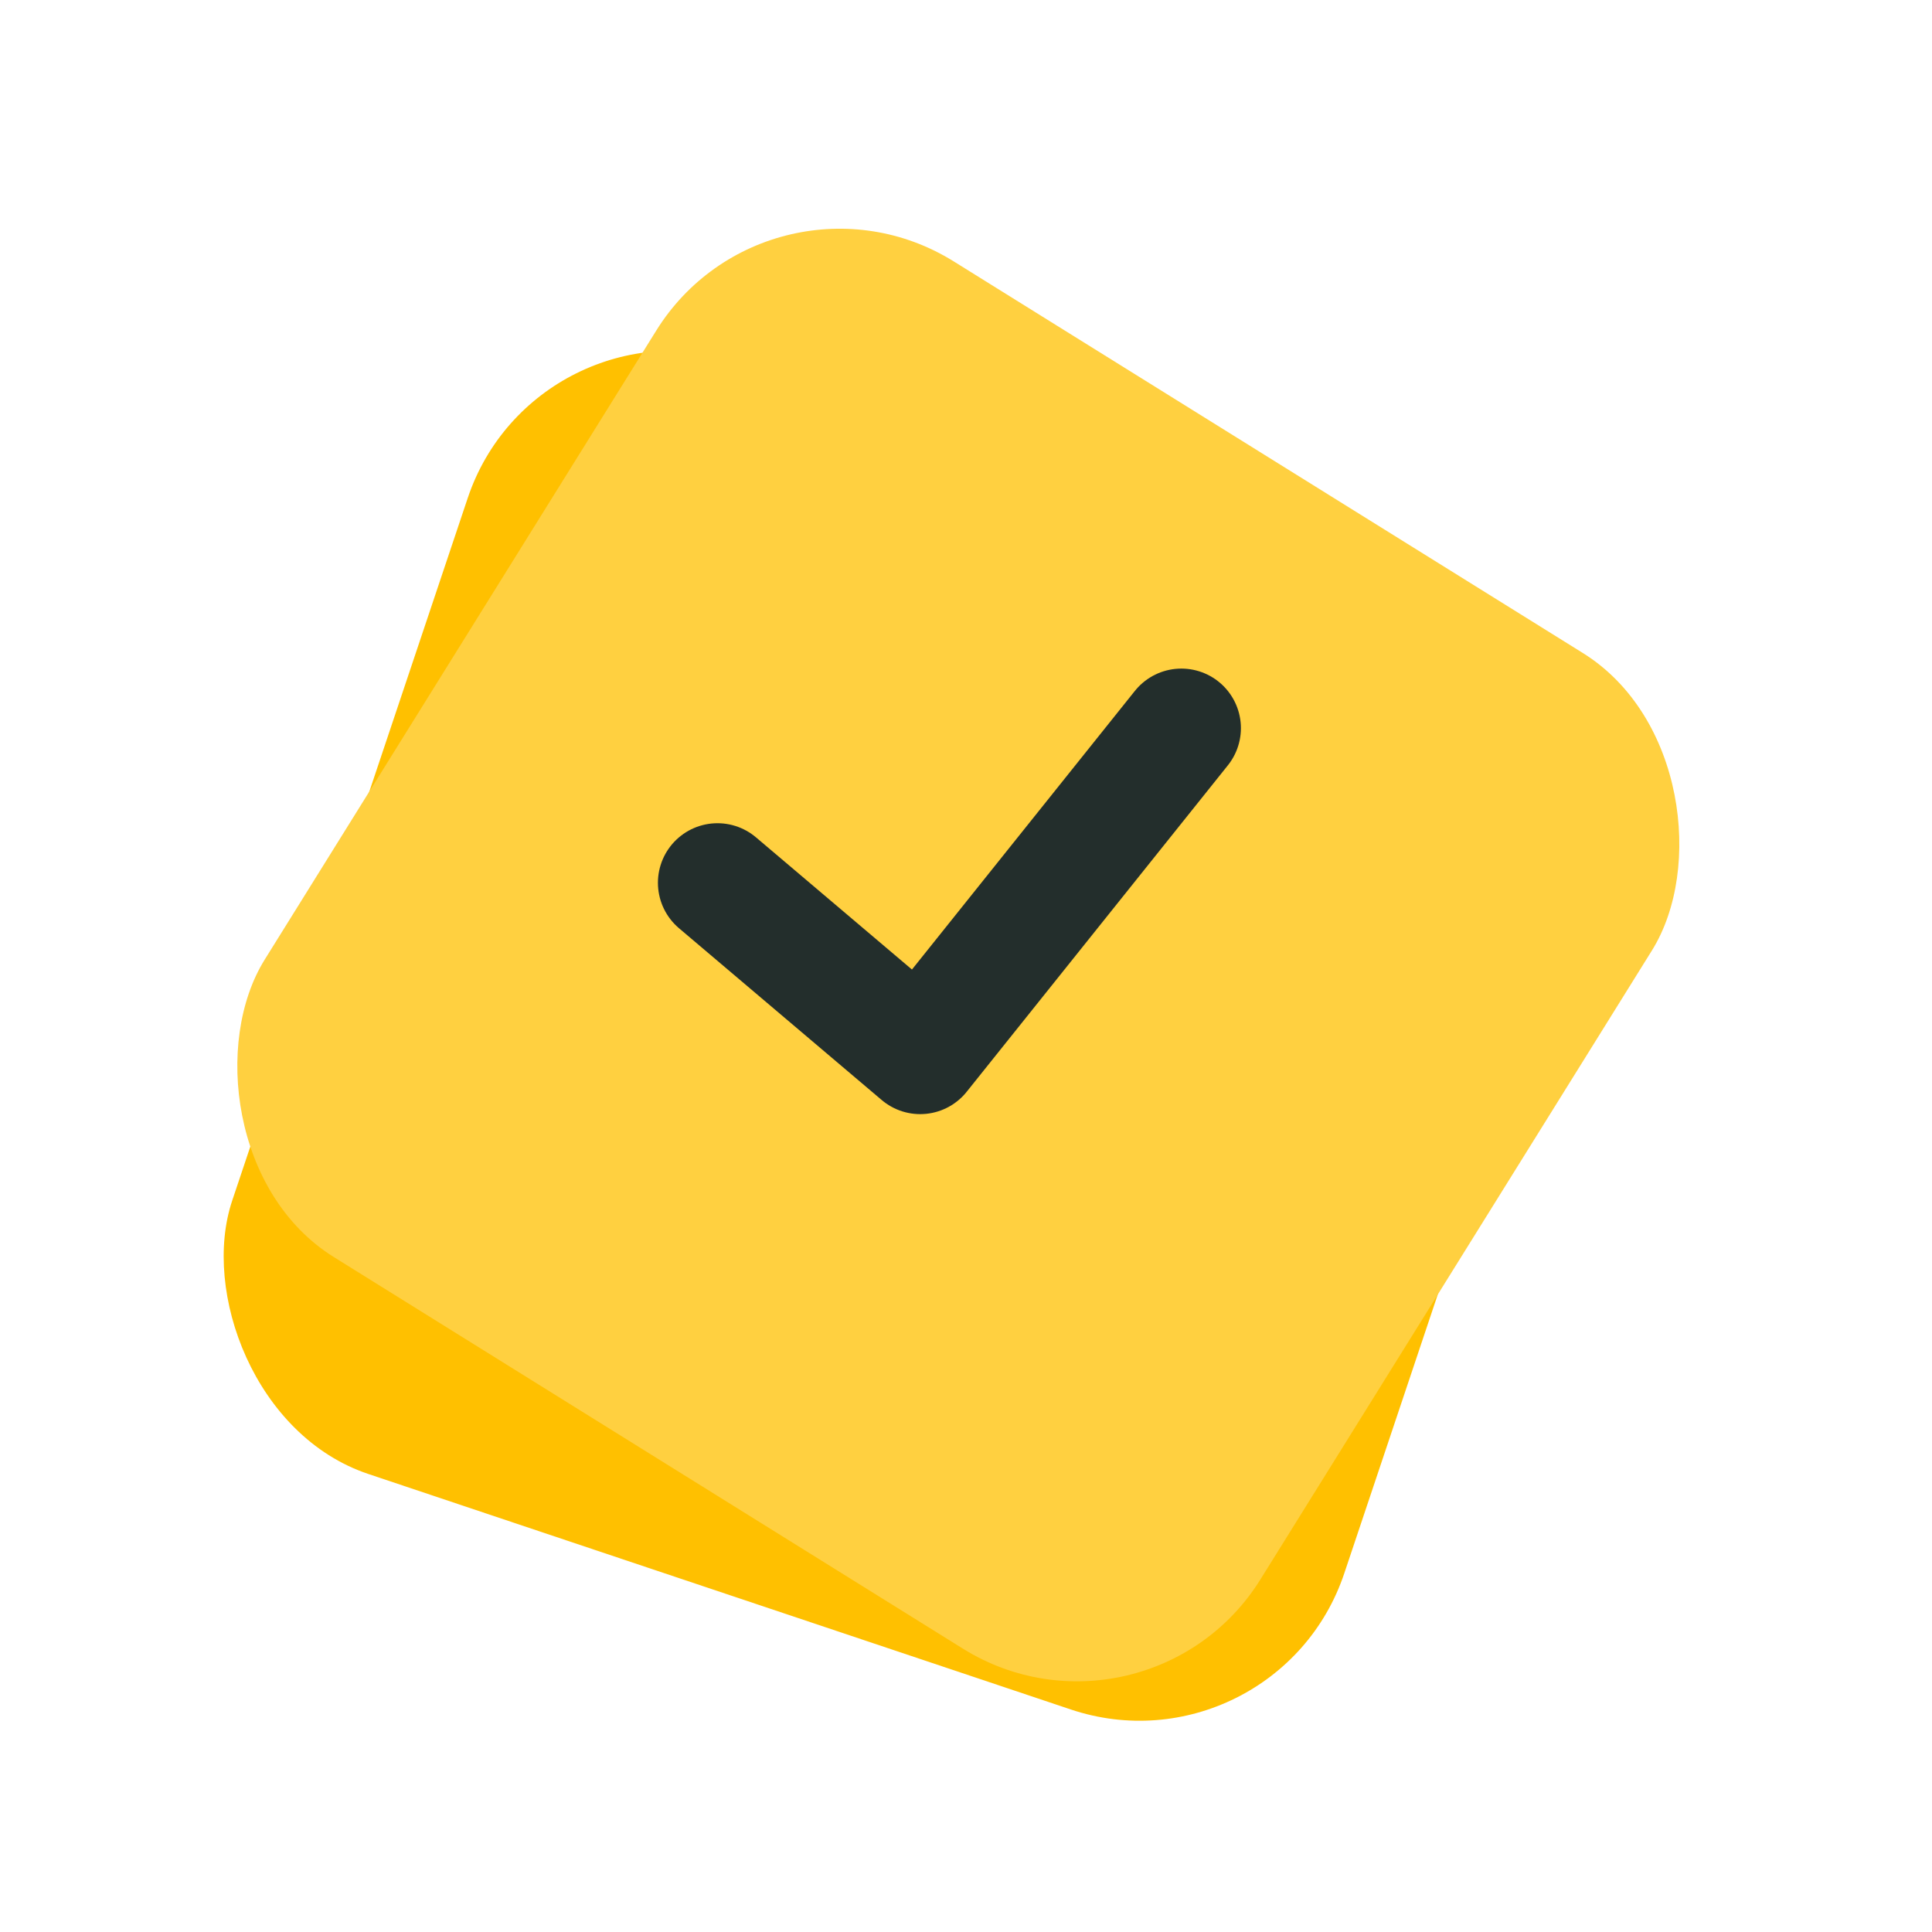
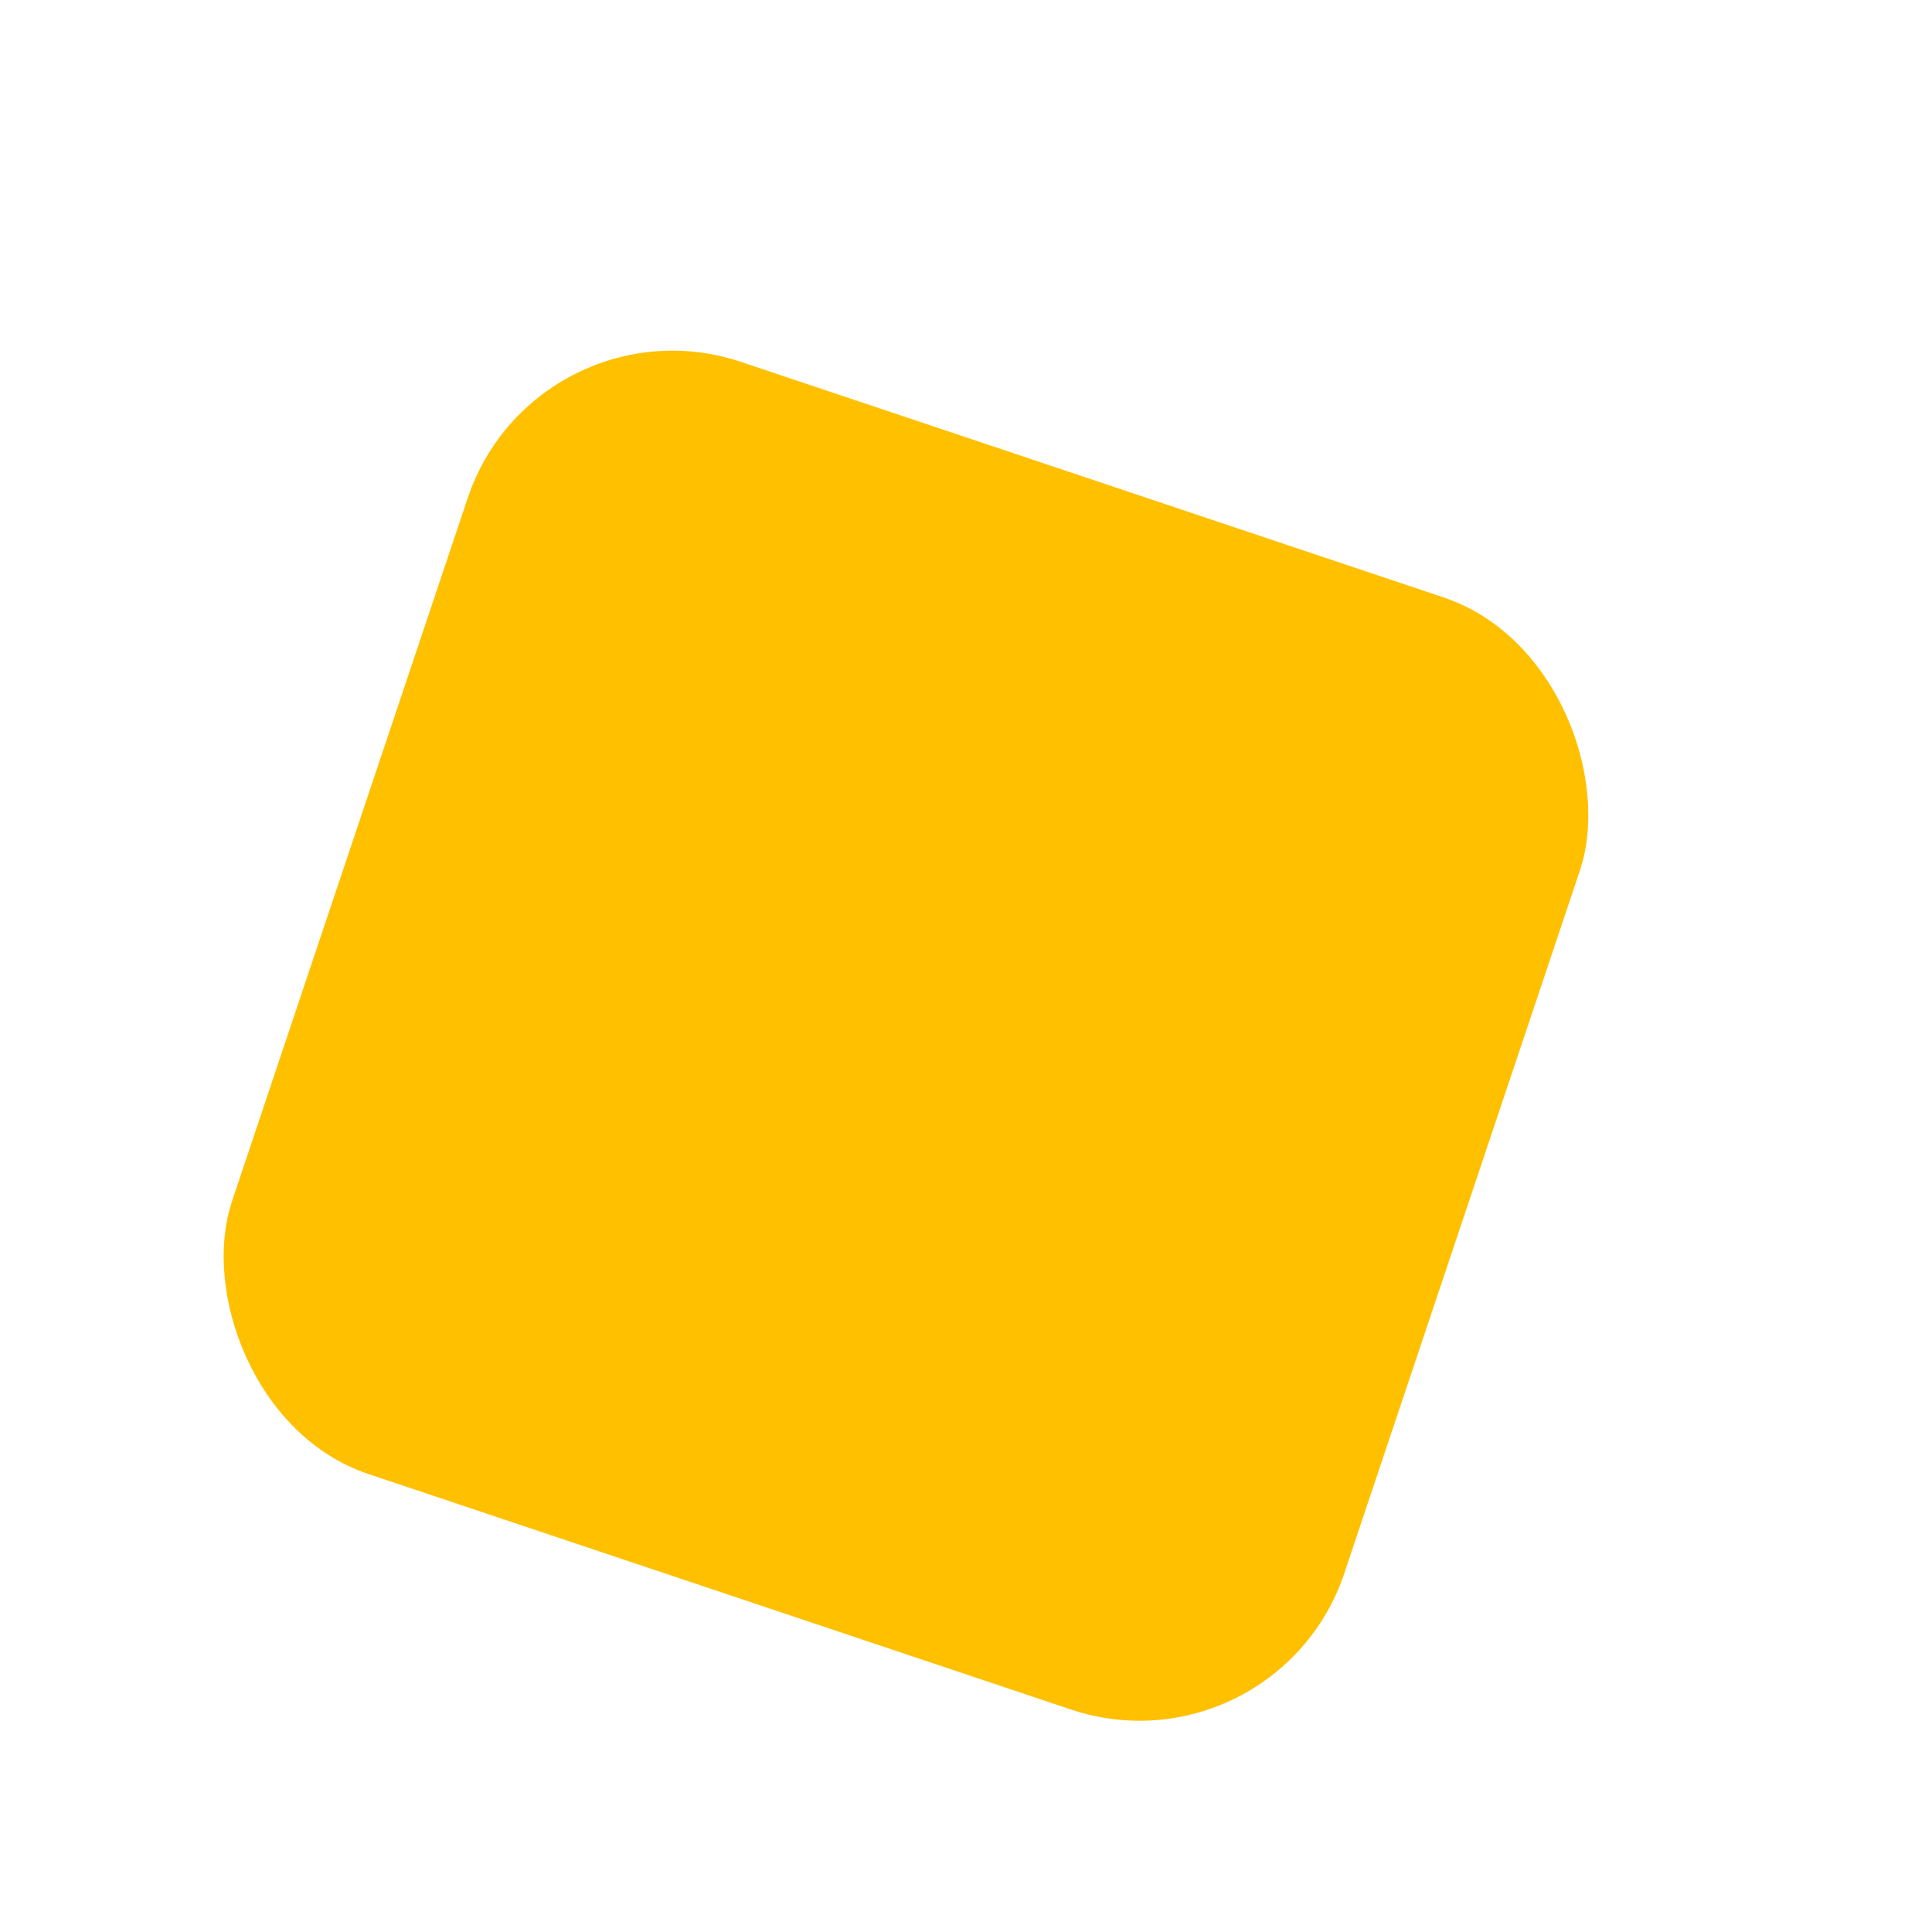
<svg xmlns="http://www.w3.org/2000/svg" width="77" height="77" viewBox="0 0 77 77" fill="none">
  <g filter="url(#filter0_d)">
    <rect x="21.377" y="8.82" width="46.745" height="46.745" rx="8.607" transform="rotate(18.533 21.377 8.82)" fill="#FFC000" />
  </g>
  <g filter="url(#filter1_d)">
-     <rect x="30.703" y="3" width="46.745" height="46.745" rx="8.607" transform="rotate(31.901 30.703 3)" fill="#FFD040" />
-   </g>
-   <path d="M28.595 35.183L36.674 42.03L47.083 29.02" stroke="#232E2C" stroke-width="4.747" stroke-linecap="round" stroke-linejoin="round" />
+     </g>
  <defs>
    <filter id="filter0_d" x="0.781" y="5.951" width="70.656" height="70.656" filterUnits="userSpaceOnUse" color-interpolation-filters="sRGB">
      <feFlood flood-opacity="0" result="BackgroundImageFix" />
      <feColorMatrix in="SourceAlpha" type="matrix" values="0 0 0 0 0 0 0 0 0 0 0 0 0 0 0 0 0 0 127 0" />
      <feOffset dy="2.869" />
      <feGaussianBlur stdDeviation="2.869" />
      <feColorMatrix type="matrix" values="0 0 0 0 0 0 0 0 0 0 0 0 0 0 0 0 0 0 0.08 0" />
      <feBlend mode="normal" in2="BackgroundImageFix" result="effect1_dropShadow" />
      <feBlend mode="normal" in="SourceGraphic" in2="effect1_dropShadow" result="shape" />
    </filter>
    <filter id="filter1_d" x="0.262" y="0.131" width="75.864" height="75.864" filterUnits="userSpaceOnUse" color-interpolation-filters="sRGB">
      <feFlood flood-opacity="0" result="BackgroundImageFix" />
      <feColorMatrix in="SourceAlpha" type="matrix" values="0 0 0 0 0 0 0 0 0 0 0 0 0 0 0 0 0 0 127 0" />
      <feOffset dy="2.869" />
      <feGaussianBlur stdDeviation="2.869" />
      <feColorMatrix type="matrix" values="0 0 0 0 0 0 0 0 0 0 0 0 0 0 0 0 0 0 0.08 0" />
      <feBlend mode="normal" in2="BackgroundImageFix" result="effect1_dropShadow" />
      <feBlend mode="normal" in="SourceGraphic" in2="effect1_dropShadow" result="shape" />
    </filter>
  </defs>
</svg>